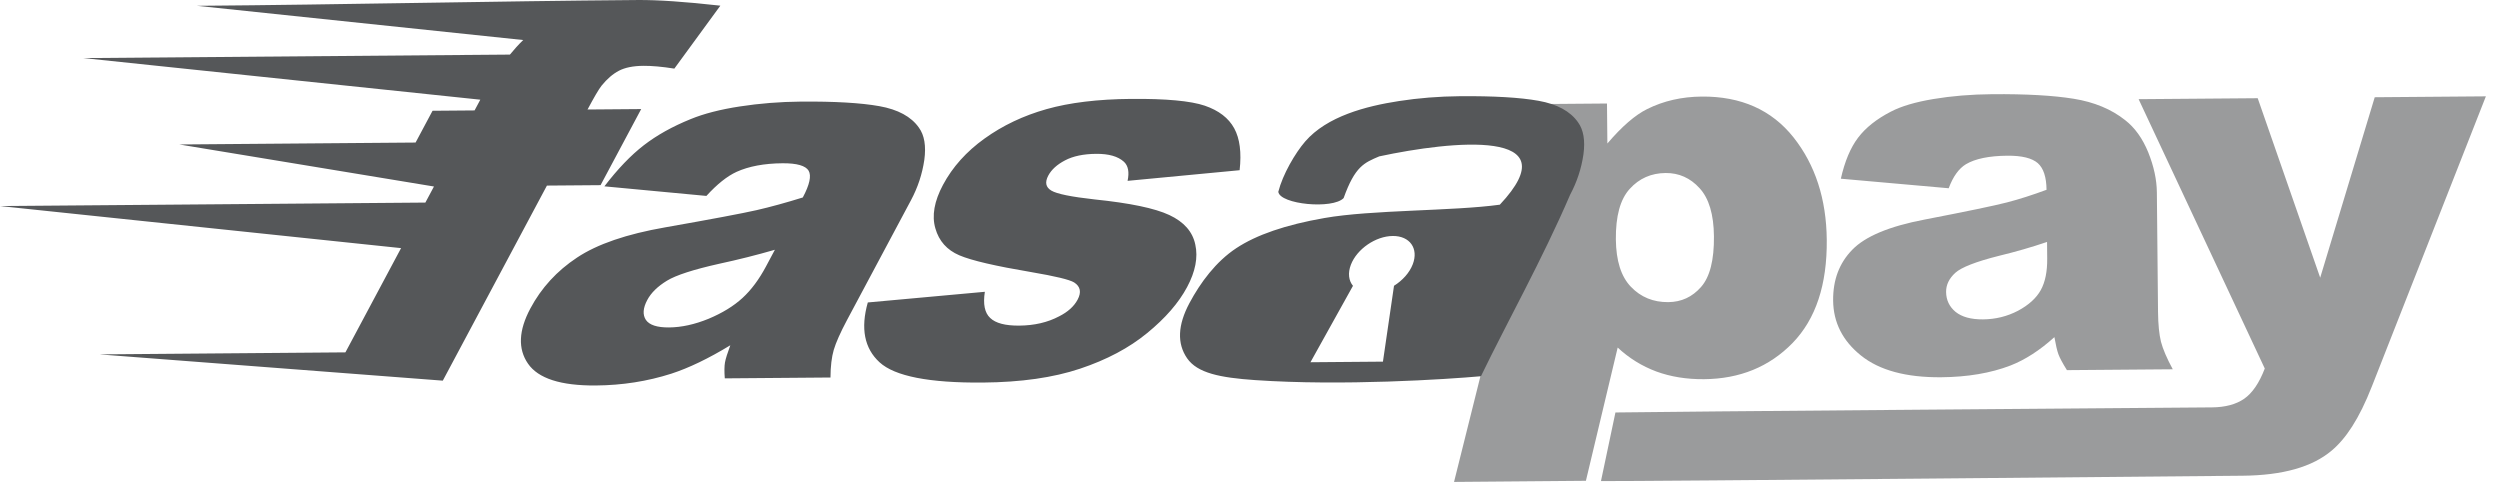
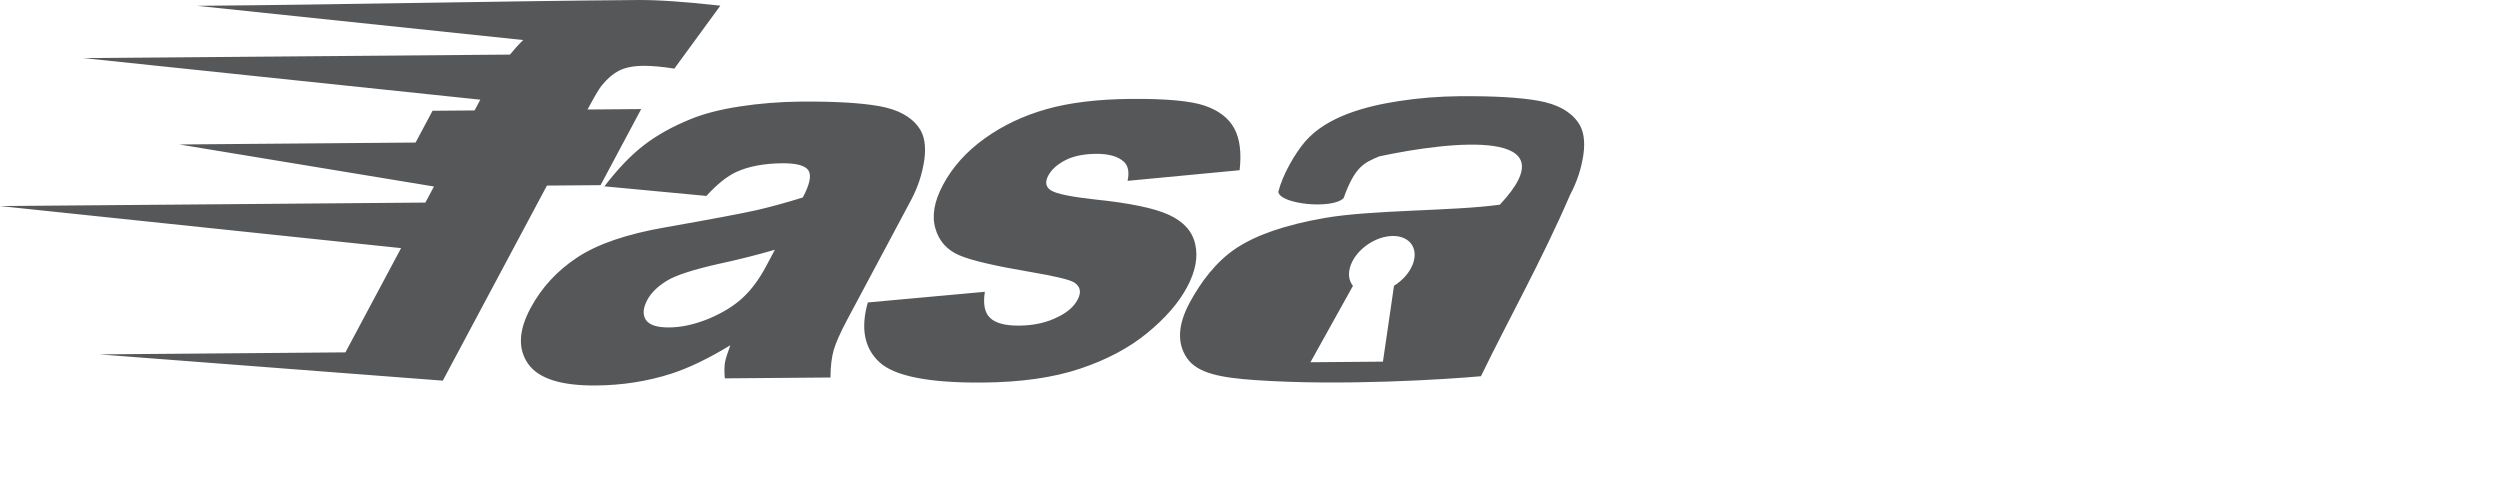
<svg xmlns="http://www.w3.org/2000/svg" width="166" height="32" viewBox="0 0 166 32" fill="none">
  <g clip-path="url(#clip0_2755_30243)">
-     <path fill-rule="evenodd" clip-rule="evenodd" d="M96.548 32L100.822 14.879L102.799 11.216L102.814 6.905L105.13 6.886L106.704 6.873L106.73 9.528C107.692 8.4 108.571 7.637 109.377 7.239C110.465 6.699 111.669 6.423 112.994 6.412C115.607 6.391 117.639 7.298 119.089 9.121C120.532 10.945 121.271 13.212 121.297 15.919C121.326 18.902 120.568 21.187 119.026 22.776C117.483 24.358 115.519 25.159 113.144 25.178C111.988 25.187 110.932 25.017 109.979 24.667C109.027 24.312 108.168 23.782 107.414 23.078L105.304 31.925L96.548 32ZM107.293 15.895C107.308 17.314 107.638 18.367 108.298 19.049C108.952 19.73 109.778 20.07 110.77 20.061C111.643 20.055 112.368 19.72 112.953 19.051C113.537 18.388 113.821 17.266 113.806 15.691C113.792 14.238 113.474 13.172 112.852 12.496C112.236 11.815 111.478 11.481 110.599 11.488C109.639 11.495 108.843 11.848 108.216 12.54C107.582 13.232 107.279 14.354 107.293 15.895ZM129.394 12.5L122.232 11.866C122.492 10.715 122.873 9.805 123.375 9.144C123.876 8.482 124.6 7.905 125.556 7.412C126.238 7.055 127.183 6.775 128.382 6.575C129.579 6.375 130.878 6.266 132.28 6.254C134.522 6.236 136.332 6.337 137.691 6.557C139.057 6.777 140.198 7.252 141.11 7.977C141.755 8.479 142.265 9.191 142.644 10.117C143.018 11.049 143.208 11.931 143.216 12.779L143.293 20.707C143.301 21.549 143.371 22.213 143.488 22.691C143.613 23.169 143.87 23.779 144.272 24.52L137.244 24.577C136.957 24.118 136.77 23.767 136.68 23.526C136.591 23.285 136.505 22.904 136.412 22.386C135.441 23.265 134.466 23.89 133.503 24.267C132.182 24.775 130.646 25.035 128.893 25.05C126.563 25.069 124.786 24.587 123.565 23.604C122.349 22.627 121.734 21.409 121.72 19.955C121.706 18.587 122.129 17.464 122.994 16.58C123.859 15.69 125.454 15.025 127.793 14.579C130.602 14.036 132.42 13.658 133.253 13.443C134.08 13.229 134.963 12.945 135.89 12.602C135.882 11.754 135.687 11.167 135.307 10.83C134.921 10.498 134.253 10.331 133.292 10.339C132.067 10.349 131.152 10.541 130.54 10.903C130.066 11.19 129.681 11.724 129.394 12.5ZM135.924 16.065C134.897 16.414 133.826 16.723 132.716 16.991C131.199 17.373 130.236 17.751 129.837 18.111C129.42 18.49 129.217 18.913 129.221 19.386C129.227 19.928 129.438 20.365 129.85 20.709C130.268 21.045 130.873 21.213 131.67 21.207C132.506 21.2 133.277 21.009 133.996 20.634C134.708 20.253 135.212 19.793 135.509 19.26C135.805 18.72 135.943 18.021 135.934 17.167L135.924 16.065ZM142.004 6.585L150.381 24.47C150.014 25.431 149.556 26.099 149.013 26.478C148.47 26.852 147.755 27.043 146.876 27.05C145.551 27.061 109.47 27.34 107.265 27.388L106.304 31.944C108.54 31.966 147.825 31.597 148.905 31.588C151.568 31.566 153.542 31.008 154.831 29.912C155.747 29.143 156.639 27.841 157.497 25.647L165.063 6.397L157.682 6.457L154.061 18.439L149.912 6.521L142.004 6.585Z" fill="#9a9b9c" />
    <path fill-rule="evenodd" clip-rule="evenodd" d="M39.013 7.271L42.575 7.242L39.878 12.294L36.316 12.323L29.402 25.275L6.597 23.531L22.936 23.397L26.631 16.475L0 13.682L28.245 13.451L28.815 12.384L11.907 9.593L27.595 9.465L28.721 7.355L31.512 7.332L31.893 6.619L5.541 3.857L33.859 3.625C34.143 3.275 34.436 2.952 34.742 2.658L13.074 0.386C22.828 0.307 32.604 0.08 42.344 0.001C43.654 -0.01 45.481 0.113 47.831 0.376L44.776 4.556C43.954 4.424 43.267 4.367 42.714 4.371C42.043 4.377 41.505 4.485 41.099 4.696C40.693 4.906 40.31 5.238 39.943 5.69C39.748 5.939 39.442 6.466 39.013 7.271ZM92.479 15.669C93.614 15.66 94.209 16.5 93.808 17.547C93.591 18.114 93.124 18.625 92.562 18.976L91.827 24.013L87.014 24.053L89.837 18.979C89.554 18.636 89.485 18.137 89.698 17.579C90.099 16.534 91.344 15.678 92.479 15.669ZM89.217 13.152C89.972 11.042 90.582 10.809 91.582 10.383C96.426 9.346 104.348 8.522 99.589 13.591C96.456 14.023 91.083 13.924 87.942 14.477C85.375 14.924 83.426 15.592 82.081 16.484C80.74 17.371 79.71 18.756 78.978 20.128C78.2 21.587 78.147 22.808 78.823 23.788C79.502 24.773 81.012 25.078 83.332 25.238C89.121 25.639 96.065 25.186 98.335 24.982C100.079 21.379 102.428 17.188 104.256 12.932C104.711 12.081 105.001 11.197 105.139 10.263C105.266 9.334 105.147 8.62 104.779 8.117C104.268 7.389 103.392 6.912 102.156 6.692C100.925 6.471 99.18 6.37 96.941 6.388C95.542 6.4 94.191 6.509 92.892 6.71C90.685 7.05 88.116 7.724 86.669 9.39C86.003 10.157 85.168 11.589 84.879 12.738C85 13.575 88.49 13.909 89.217 13.152ZM57.622 20.083L65.394 19.375C65.267 20.189 65.38 20.77 65.748 21.112C66.111 21.461 66.752 21.628 67.673 21.621C68.677 21.613 69.56 21.41 70.325 21.005C70.906 20.713 71.317 20.34 71.552 19.9C71.818 19.403 71.739 19.023 71.326 18.756C71.021 18.568 70.075 18.34 68.489 18.07C66.117 17.669 64.515 17.302 63.697 16.951C62.879 16.601 62.347 16.005 62.109 15.166C61.863 14.327 62.034 13.363 62.615 12.275C63.248 11.089 64.171 10.062 65.375 9.199C66.581 8.331 67.953 7.68 69.49 7.246C71.025 6.813 72.896 6.585 75.103 6.567C77.43 6.547 79.06 6.701 79.996 7.017C80.93 7.337 81.581 7.839 81.953 8.522C82.325 9.204 82.443 10.131 82.311 11.302L74.872 12.008C74.993 11.431 74.917 11.011 74.63 10.742C74.234 10.382 73.622 10.209 72.788 10.215C71.947 10.222 71.252 10.366 70.721 10.647C70.184 10.928 69.816 11.265 69.606 11.659C69.369 12.105 69.437 12.433 69.806 12.654C70.174 12.876 71.132 13.069 72.677 13.241C75.022 13.482 76.68 13.826 77.644 14.278C78.613 14.731 79.19 15.384 79.368 16.241C79.557 17.092 79.374 18.033 78.823 19.063C78.267 20.105 77.388 21.12 76.179 22.11C74.977 23.099 73.488 23.889 71.717 24.48C69.938 25.076 67.788 25.381 65.267 25.402C61.705 25.432 59.415 24.983 58.404 24.058C57.393 23.133 57.135 21.805 57.622 20.083ZM46.905 13.009C47.613 12.231 48.286 11.695 48.914 11.408C49.72 11.044 50.735 10.851 51.958 10.841C52.917 10.834 53.489 11.002 53.693 11.334C53.887 11.672 53.76 12.262 53.306 13.112C52.198 13.456 51.166 13.741 50.227 13.956C49.281 14.171 47.268 14.55 44.18 15.094C41.613 15.541 39.664 16.208 38.319 17.101C36.978 17.988 35.945 19.114 35.214 20.486C34.436 21.944 34.382 23.166 35.059 24.146C35.737 25.132 37.24 25.615 39.567 25.596C41.317 25.582 42.986 25.32 44.576 24.812C45.739 24.434 47.048 23.806 48.493 22.925C48.303 23.445 48.18 23.827 48.138 24.069C48.097 24.31 48.09 24.662 48.126 25.123L55.144 25.066C55.147 24.322 55.223 23.711 55.361 23.232C55.504 22.752 55.797 22.085 56.247 21.242L60.492 13.29C60.946 12.439 61.237 11.555 61.374 10.621C61.501 9.692 61.382 8.979 61.014 8.474C60.504 7.747 59.628 7.27 58.391 7.049C57.16 6.829 55.415 6.728 53.176 6.746C51.778 6.758 50.426 6.868 49.127 7.068C47.828 7.267 46.735 7.548 45.863 7.907C44.644 8.401 43.609 8.98 42.75 9.644C41.891 10.306 41.016 11.219 40.132 12.373L46.905 13.009ZM51.453 16.584C50.242 16.934 49.009 17.244 47.76 17.513C46.044 17.896 44.88 18.275 44.288 18.637C43.667 19.015 43.233 19.442 42.981 19.915C42.691 20.458 42.662 20.898 42.886 21.241C43.117 21.579 43.627 21.748 44.423 21.742C45.257 21.735 46.127 21.543 47.046 21.168C47.962 20.785 48.714 20.324 49.299 19.788C49.888 19.248 50.405 18.547 50.863 17.69L51.453 16.584Z" fill="#555759" />
  </g>
  <defs>
    <clipPath id="clip0_2755_30243">
      <rect width="165.063" height="32" fill="white" />
    </clipPath>
  </defs>
</svg>